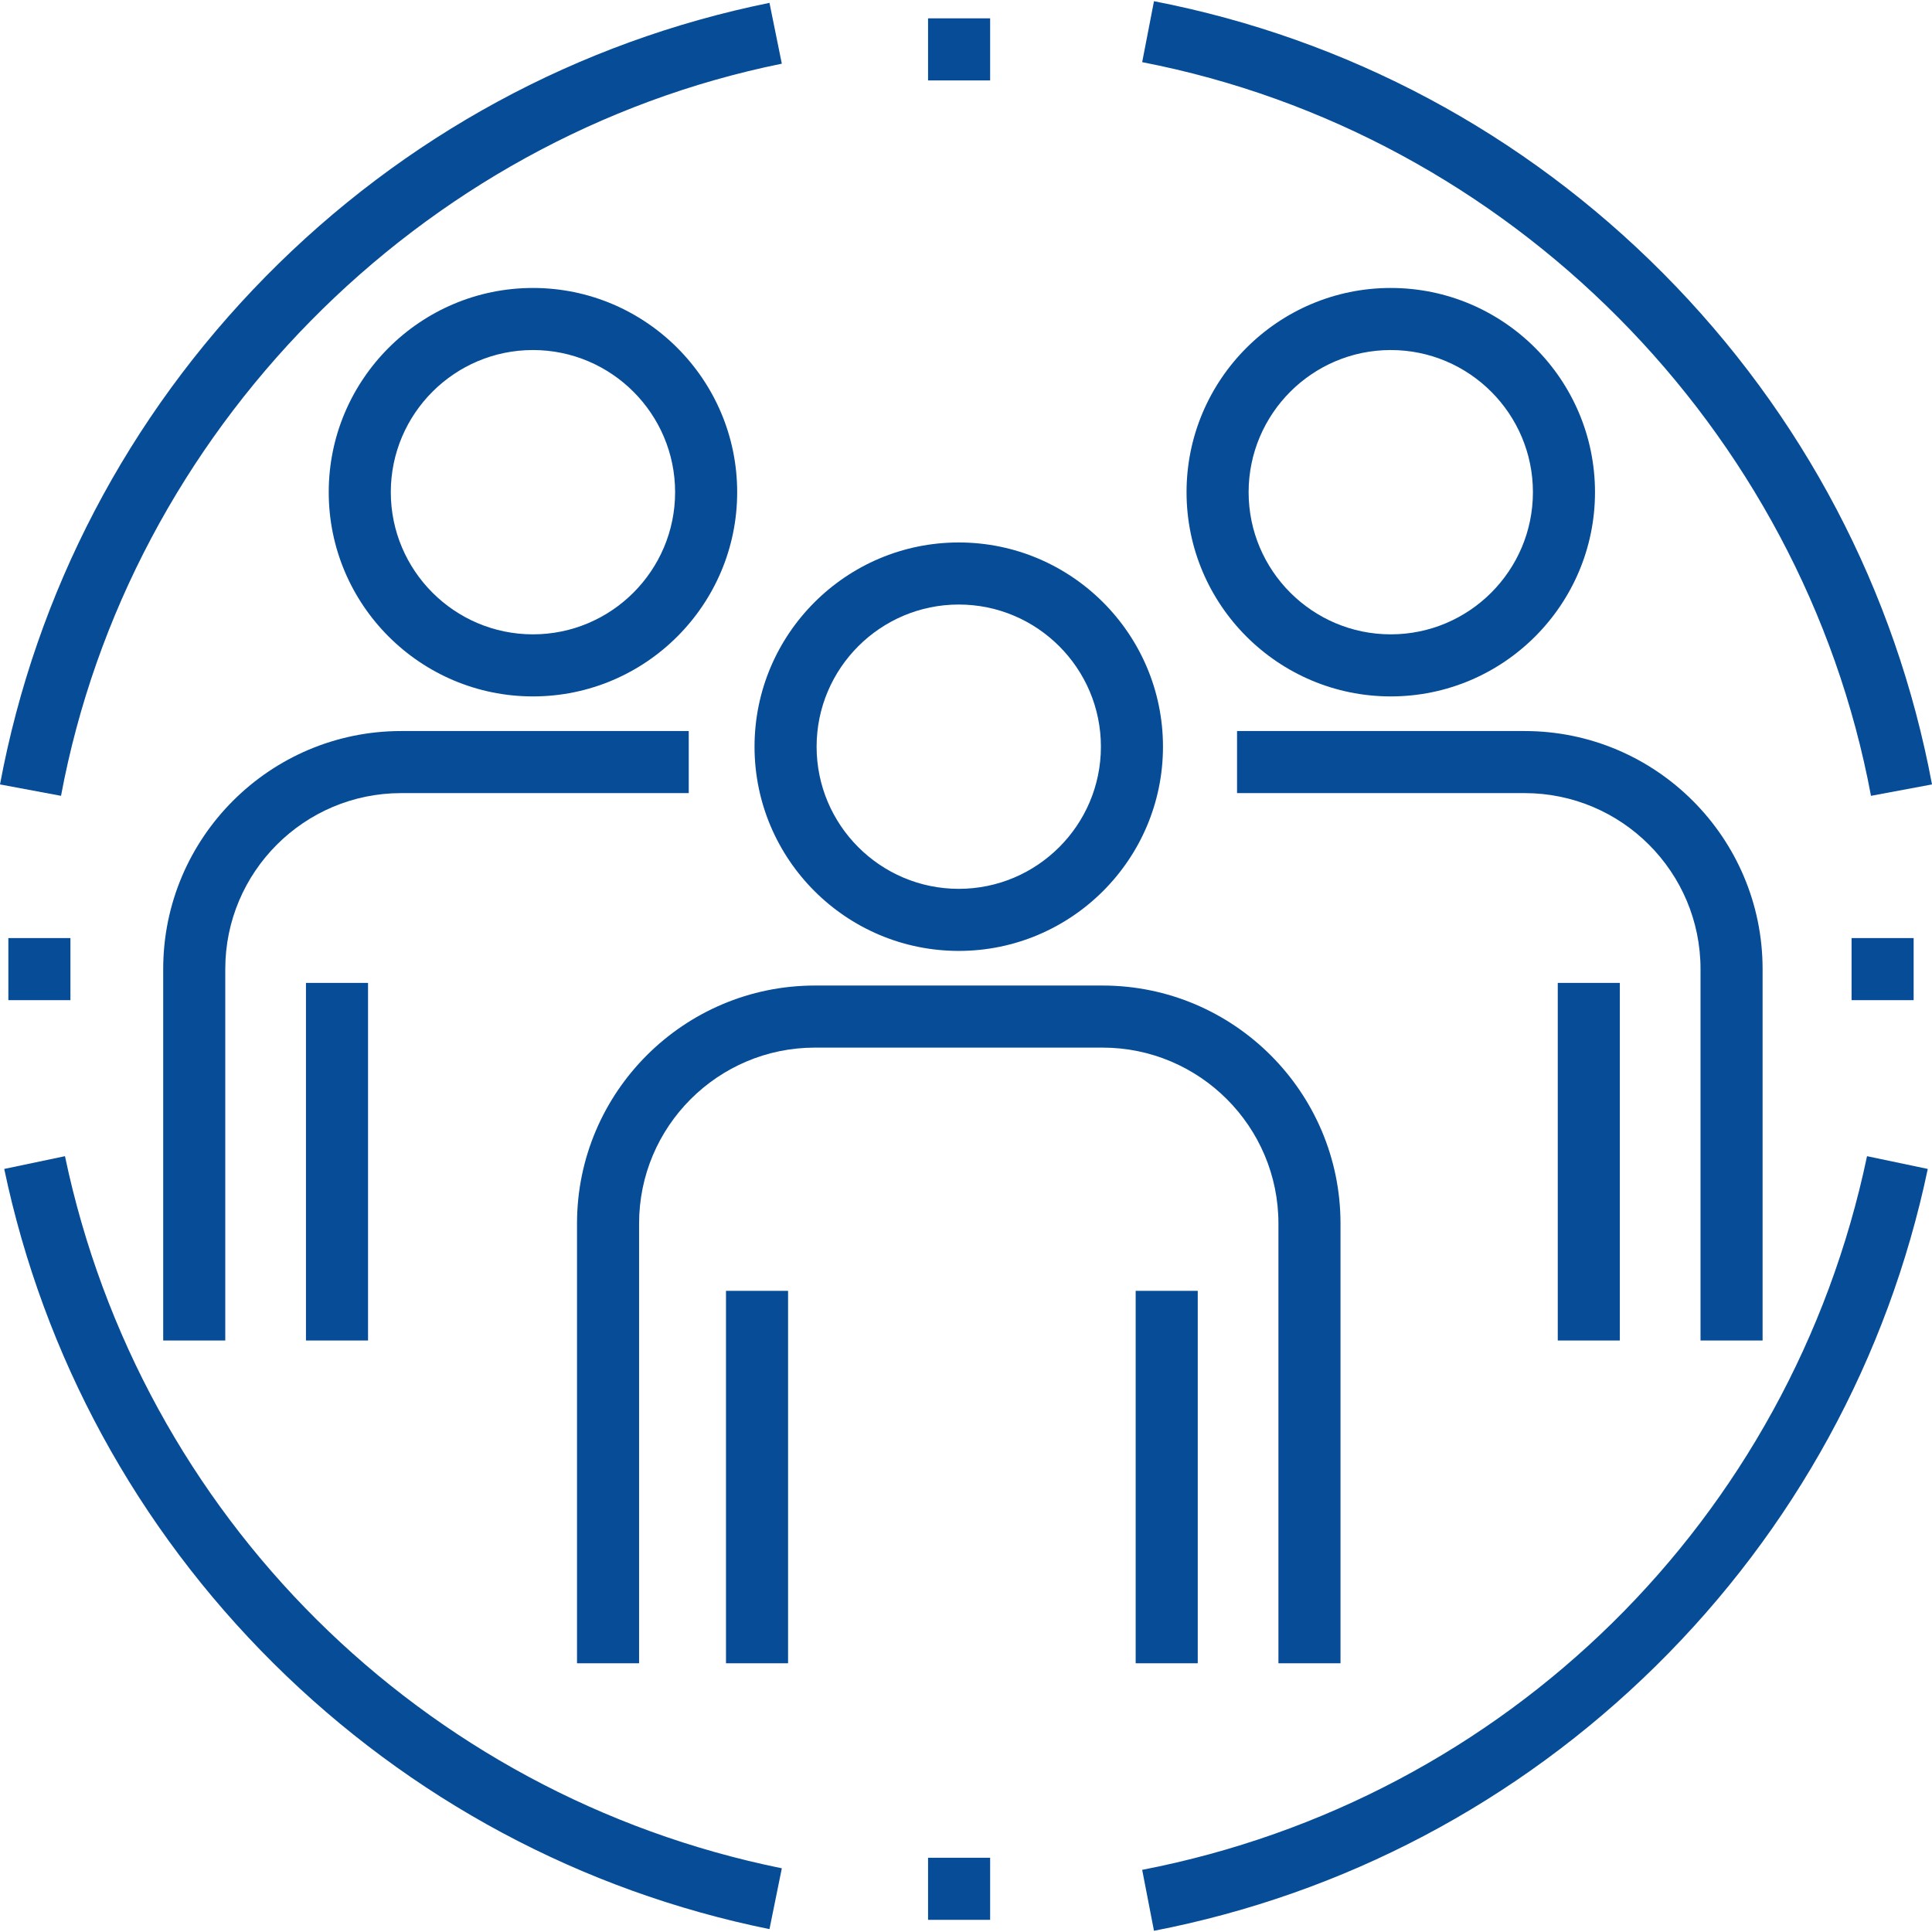
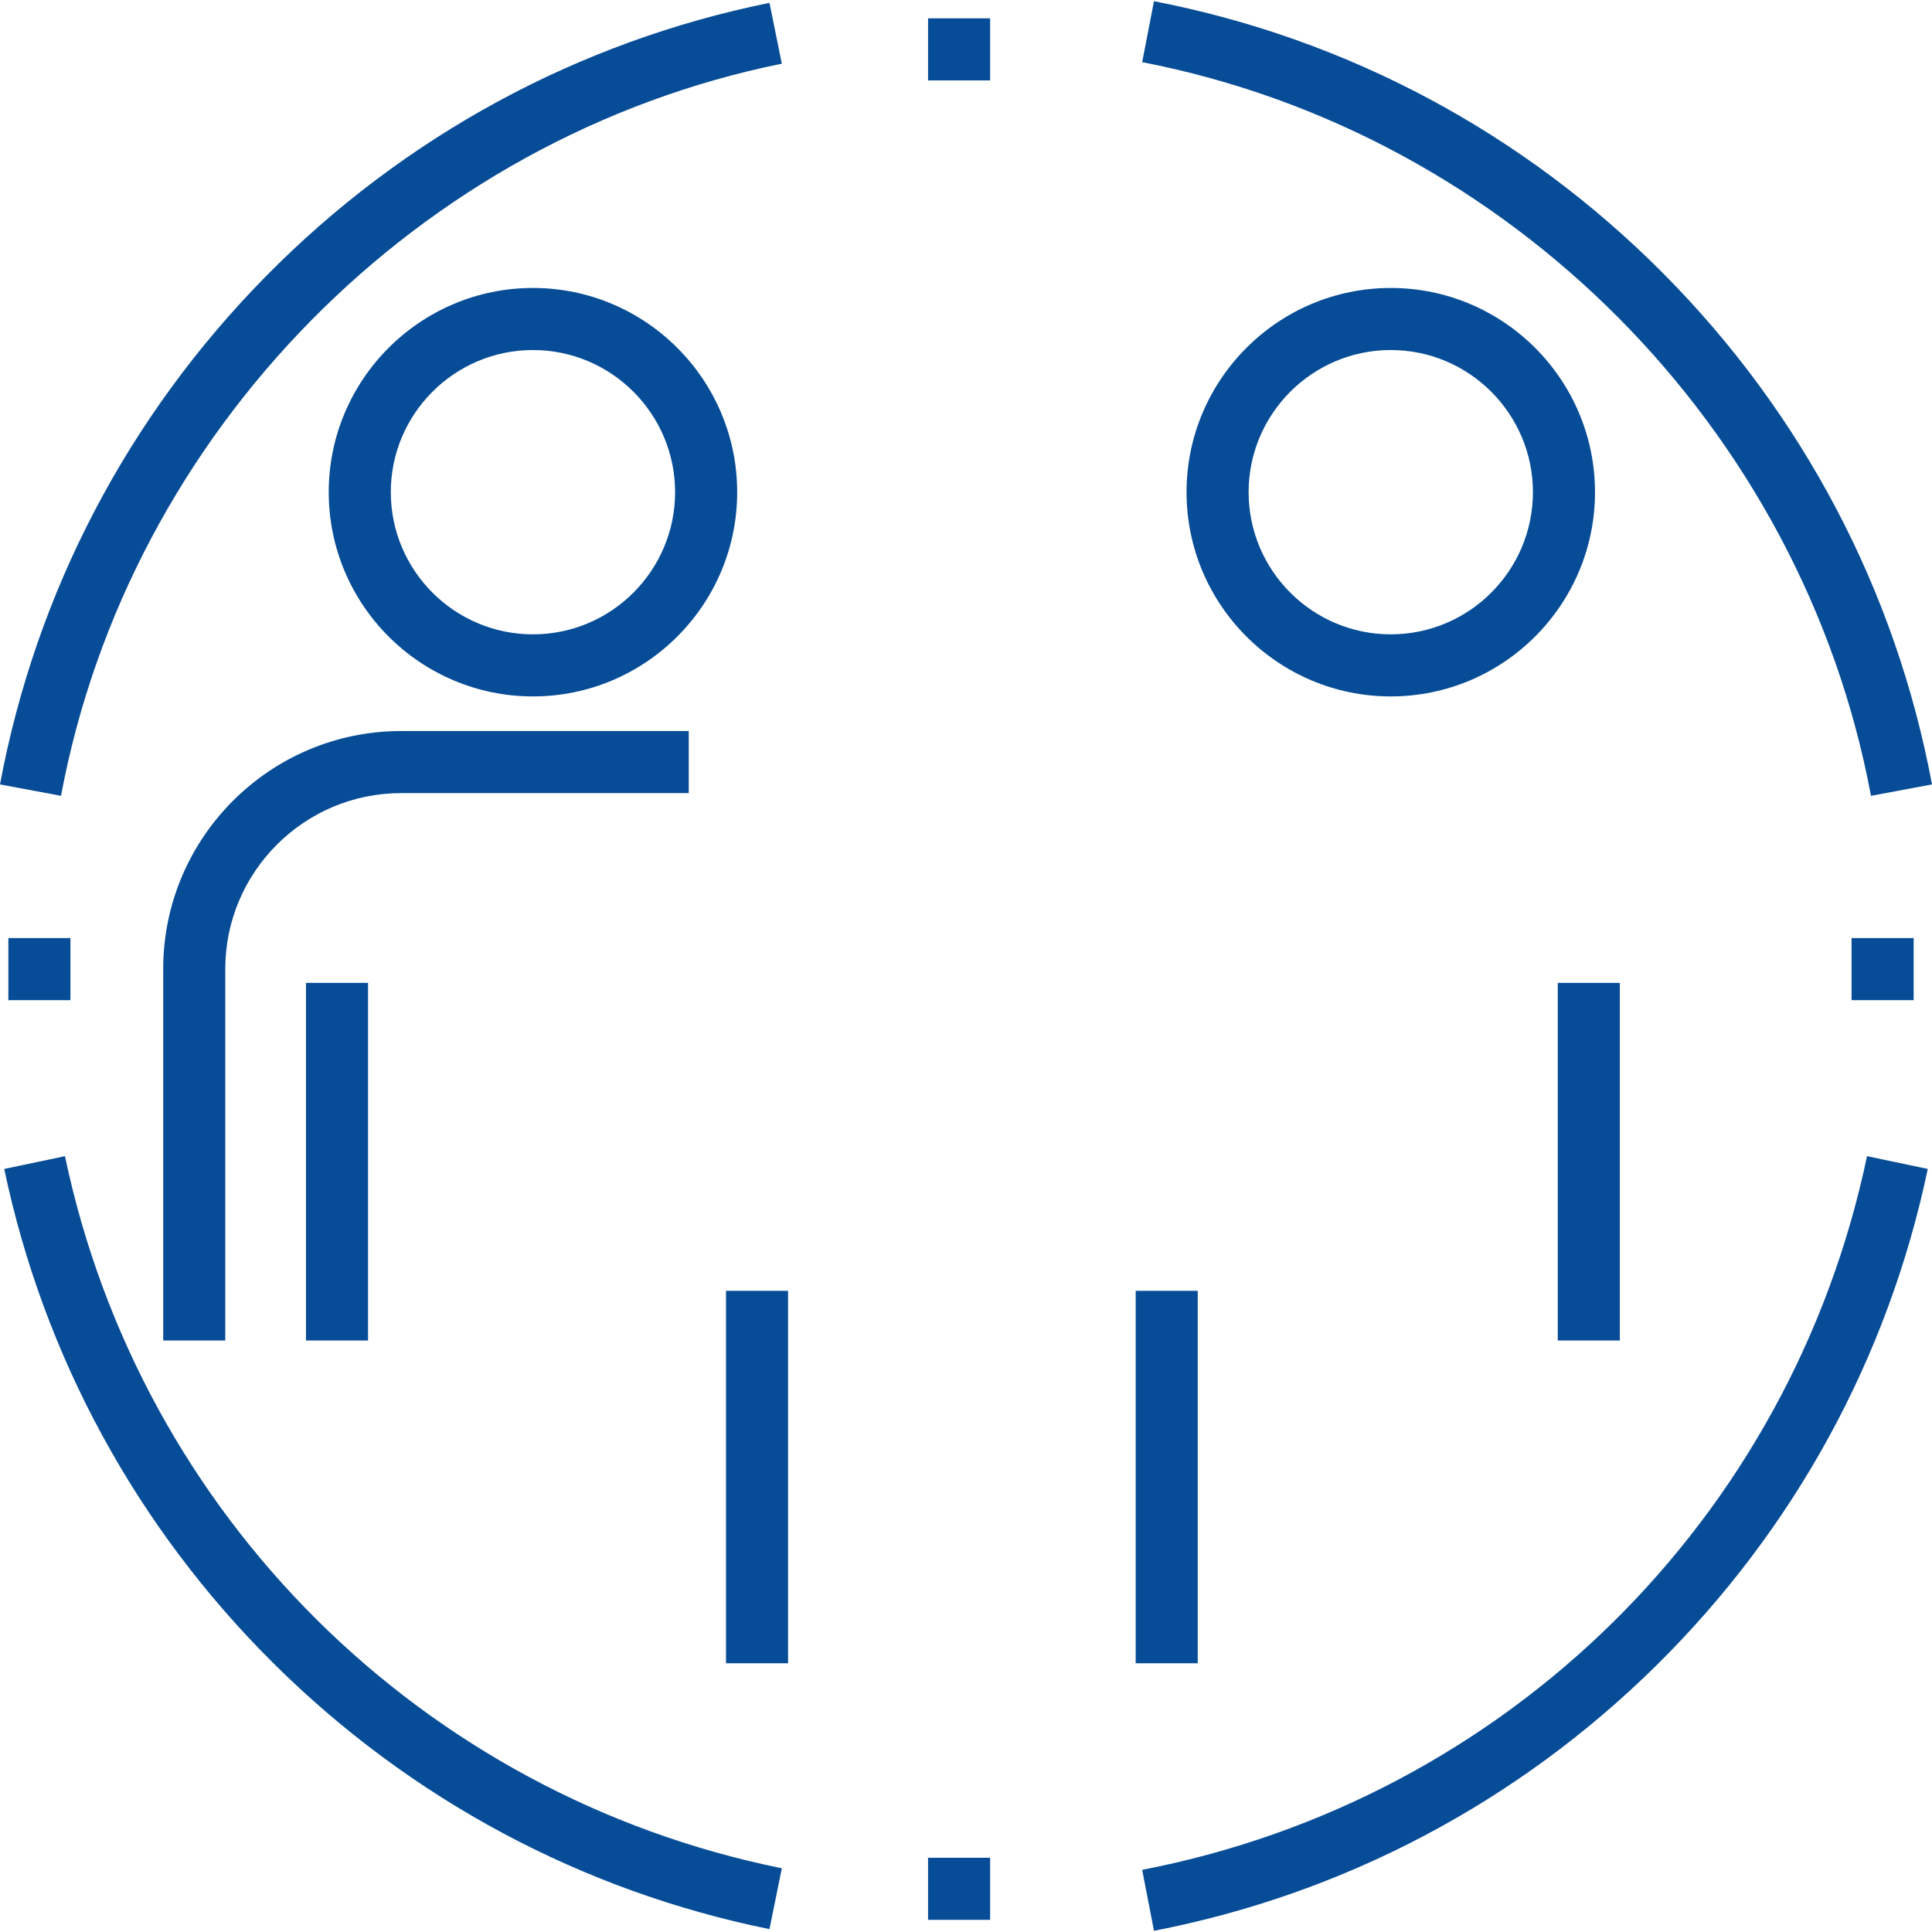
<svg xmlns="http://www.w3.org/2000/svg" width="512" height="512" x="0" y="0" viewBox="0 0 512 512" style="enable-background:new 0 0 512 512" xml:space="preserve" class="">
  <g>
    <path d="M141.238 76.314c-29.843 0-54.122 24.28-54.122 54.122 0 29.843 24.279 54.122 54.122 54.122 29.842 0 54.122-24.28 54.122-54.122 0-29.843-24.28-54.122-54.122-54.122zm0 91.794c-20.773 0-37.672-16.899-37.672-37.672s16.899-37.672 37.672-37.672c20.772 0 37.672 16.899 37.672 37.672s-16.901 37.672-37.672 37.672zM81.084 260.477h16.45v94.773h-16.45z" fill="#074c96" data-original="#000000" opacity="1" class="" />
    <path d="M106.307 193.733c-34.77 0-63.057 28.287-63.057 63.057v98.455H59.7V256.79c0-25.7 20.908-46.608 46.608-46.608h76.217v-16.45h-76.218zM368.569 76.314c-29.842 0-54.122 24.279-54.122 54.122 0 29.842 24.28 54.122 54.122 54.122 29.843 0 54.122-24.279 54.122-54.122 0-29.842-24.279-54.122-54.122-54.122zm0 91.794c-20.772 0-37.672-16.899-37.672-37.672s16.9-37.672 37.672-37.672c20.773 0 37.672 16.899 37.672 37.672s-16.899 37.672-37.672 37.672zM412.823 260.477h16.45v94.773h-16.45z" fill="#074c96" data-original="#000000" opacity="1" class="" />
-     <path d="M404.048 193.733h-76.217v16.45h76.217c25.7 0 46.608 20.908 46.608 46.608v98.455h16.45v-98.455c-.001-34.771-28.288-63.058-63.058-63.058zM254.081 143.758c-29.843 0-54.122 24.279-54.122 54.122 0 29.842 24.279 54.122 54.122 54.122s54.122-24.279 54.122-54.122c0-29.842-24.279-54.122-54.122-54.122zm0 91.794c-20.773 0-37.672-16.899-37.672-37.672s16.899-37.672 37.672-37.672 37.672 16.899 37.672 37.672-16.899 37.672-37.672 37.672zM292.189 261.177h-76.217c-34.77 0-63.057 28.287-63.057 63.057v116.549h16.45V324.235c0-25.7 20.908-46.608 46.608-46.608h76.217c25.7 0 46.608 20.908 46.608 46.608v116.549h16.45V324.235c-.001-34.771-28.288-63.058-63.059-63.058z" fill="#074c96" data-original="#000000" opacity="1" class="" />
    <path d="M192.396 342.089h16.45v98.699h-16.45zM300.965 342.089h16.45v98.699h-16.45zM245.946 4.866h16.45v16.45h-16.45zM245.946 492.331h16.45v16.45h-16.45zM2.215 248.6h16.45v16.45H2.215zM490.685 248.6h16.45v16.45h-16.45zM440.743 72.428C403.739 35.188 357.083 10.254 305.818.32l-3.13 16.15c97.319 18.857 174.937 96.992 193.142 194.431L512 207.88c-9.596-51.357-34.236-98.196-71.257-135.452zM203.918.757C153.166 11.06 107.022 36.114 70.475 73.21 33.893 110.342 9.523 156.909 0 207.88l16.17 3.021c18.033-96.517 94.799-174.489 191.02-194.024L203.918.757zM494.783 306.4c-20.201 96.194-95.602 170.434-192.095 189.13l3.13 16.15c50.296-9.746 96.273-34.004 132.962-70.149 36.653-36.113 61.586-81.671 72.102-131.751l-16.099-3.38zM17.219 306.4 1.12 309.78c10.436 49.696 35.095 94.985 71.312 130.973 36.232 36.004 81.699 60.376 131.486 70.484l3.273-16.12C111.794 475.749 37.225 401.674 17.219 306.4z" fill="#074c96" data-original="#000000" opacity="1" class="" />
  </g>
</svg>